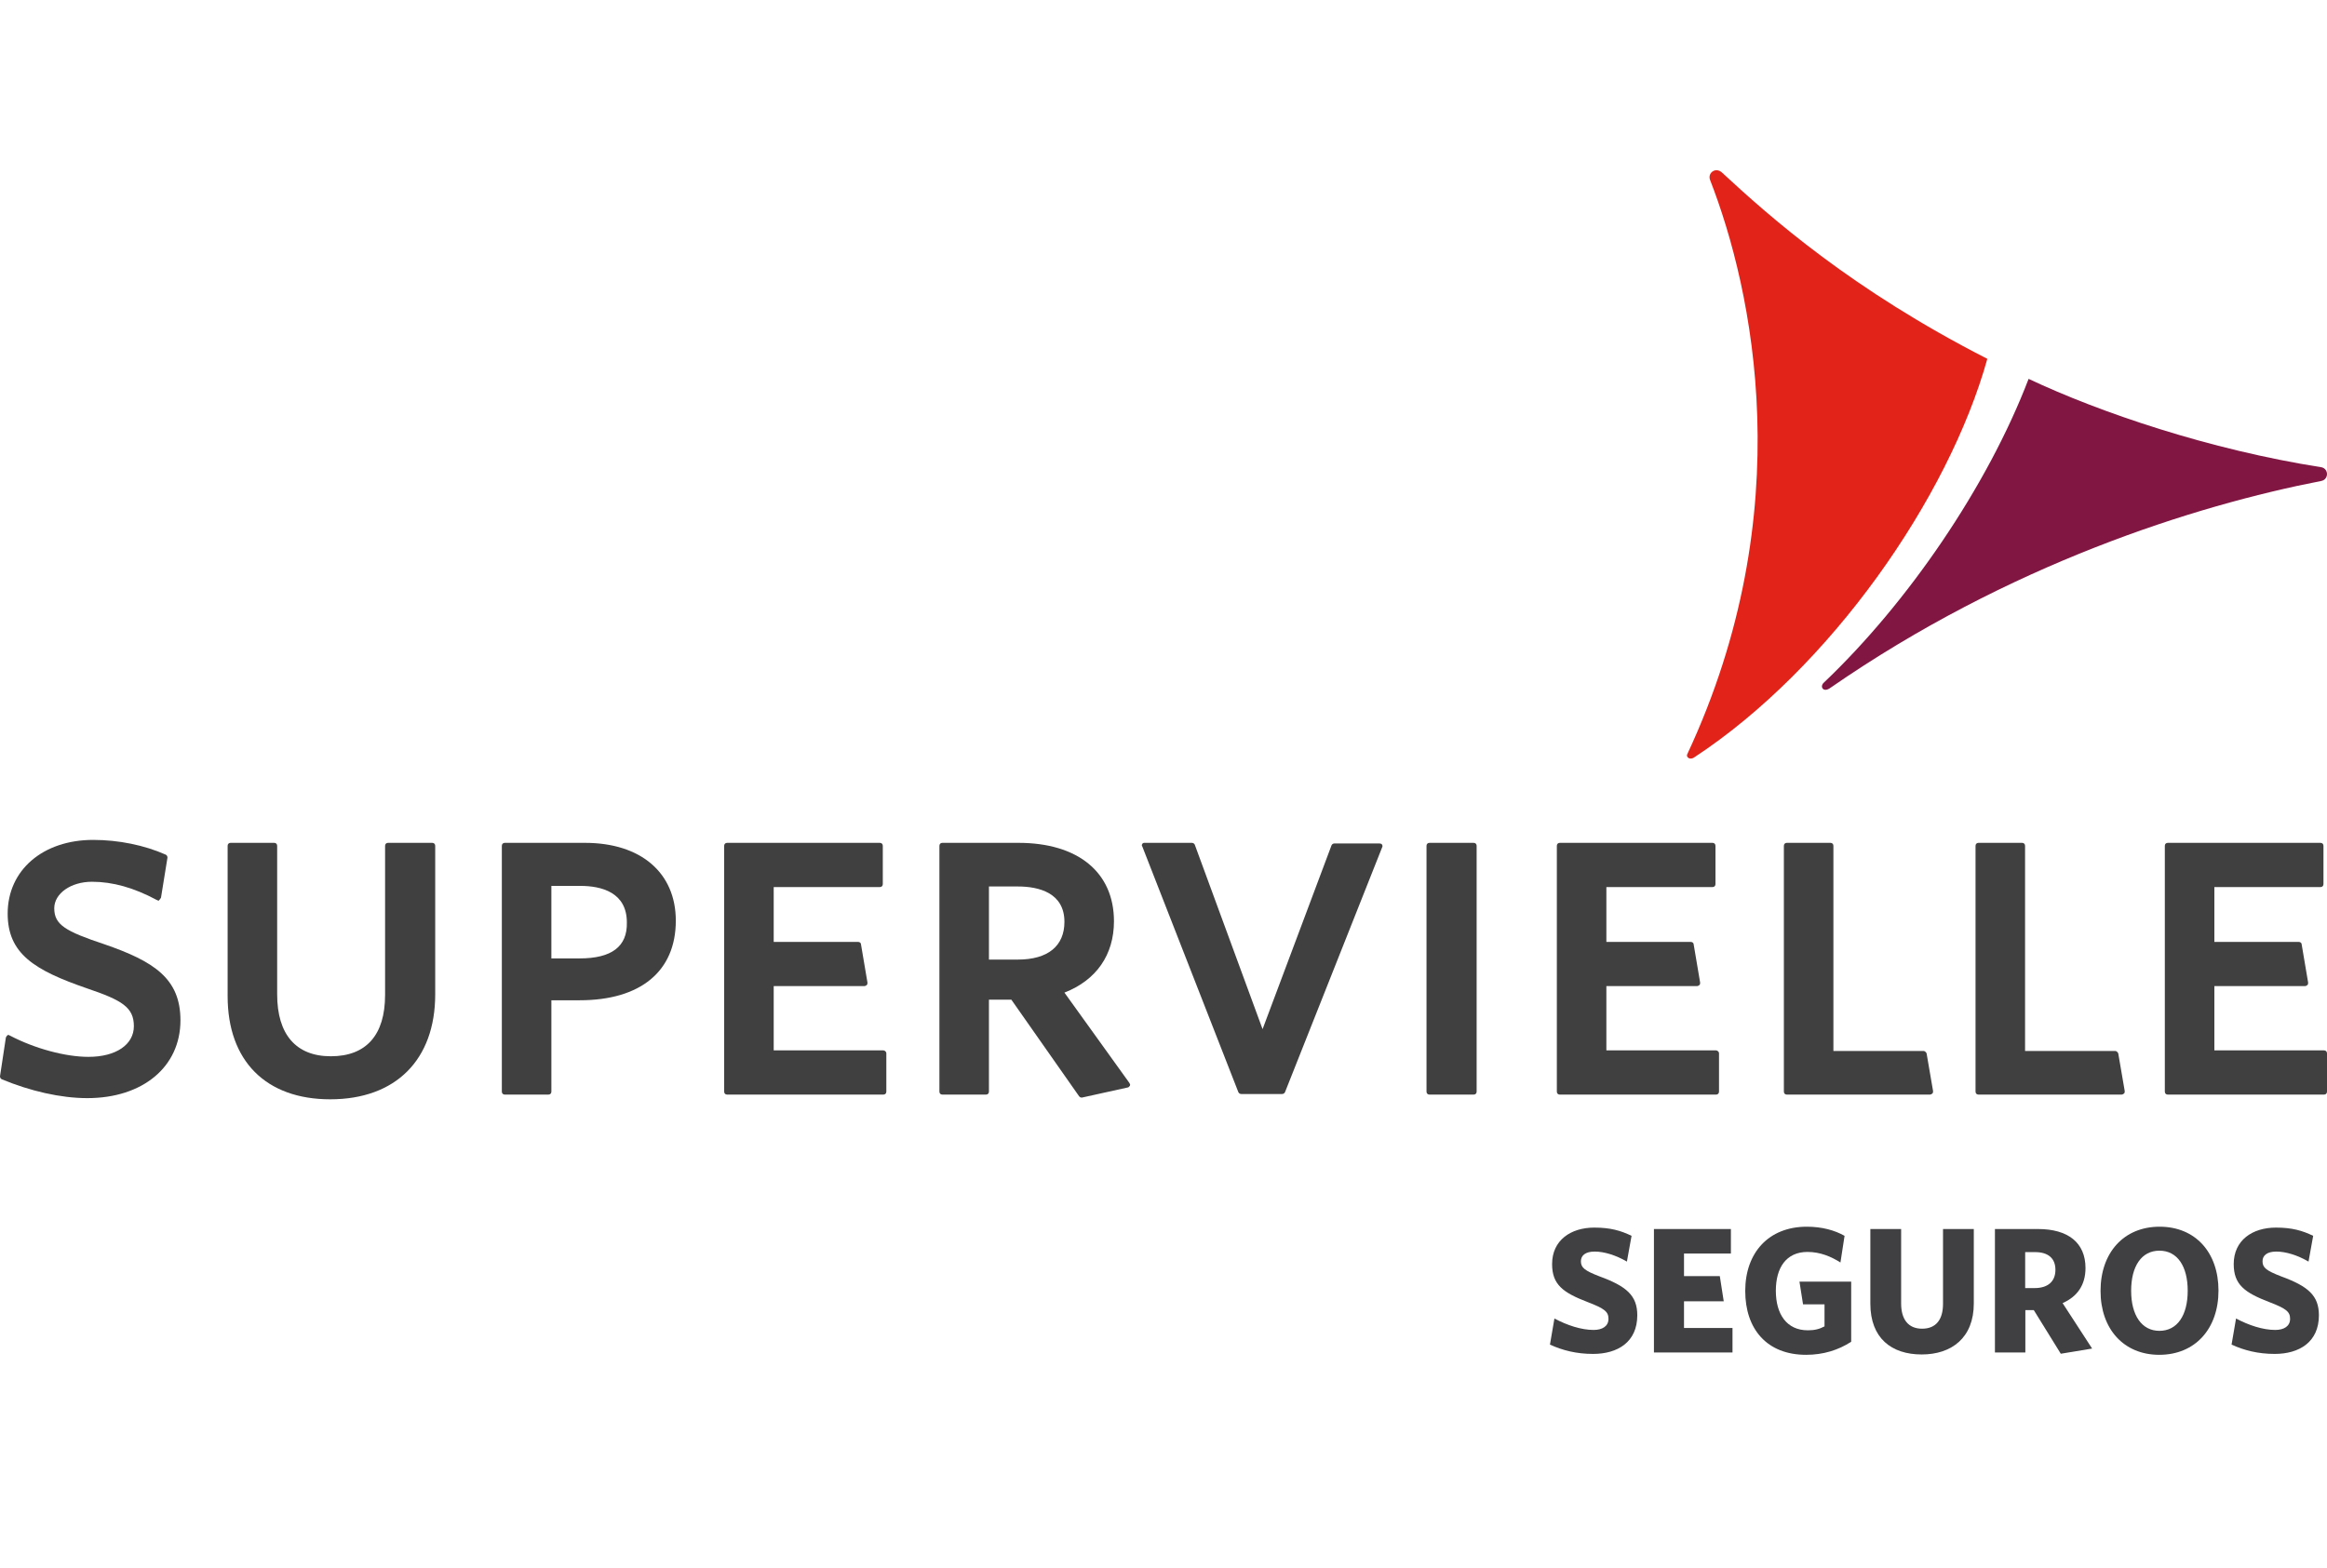
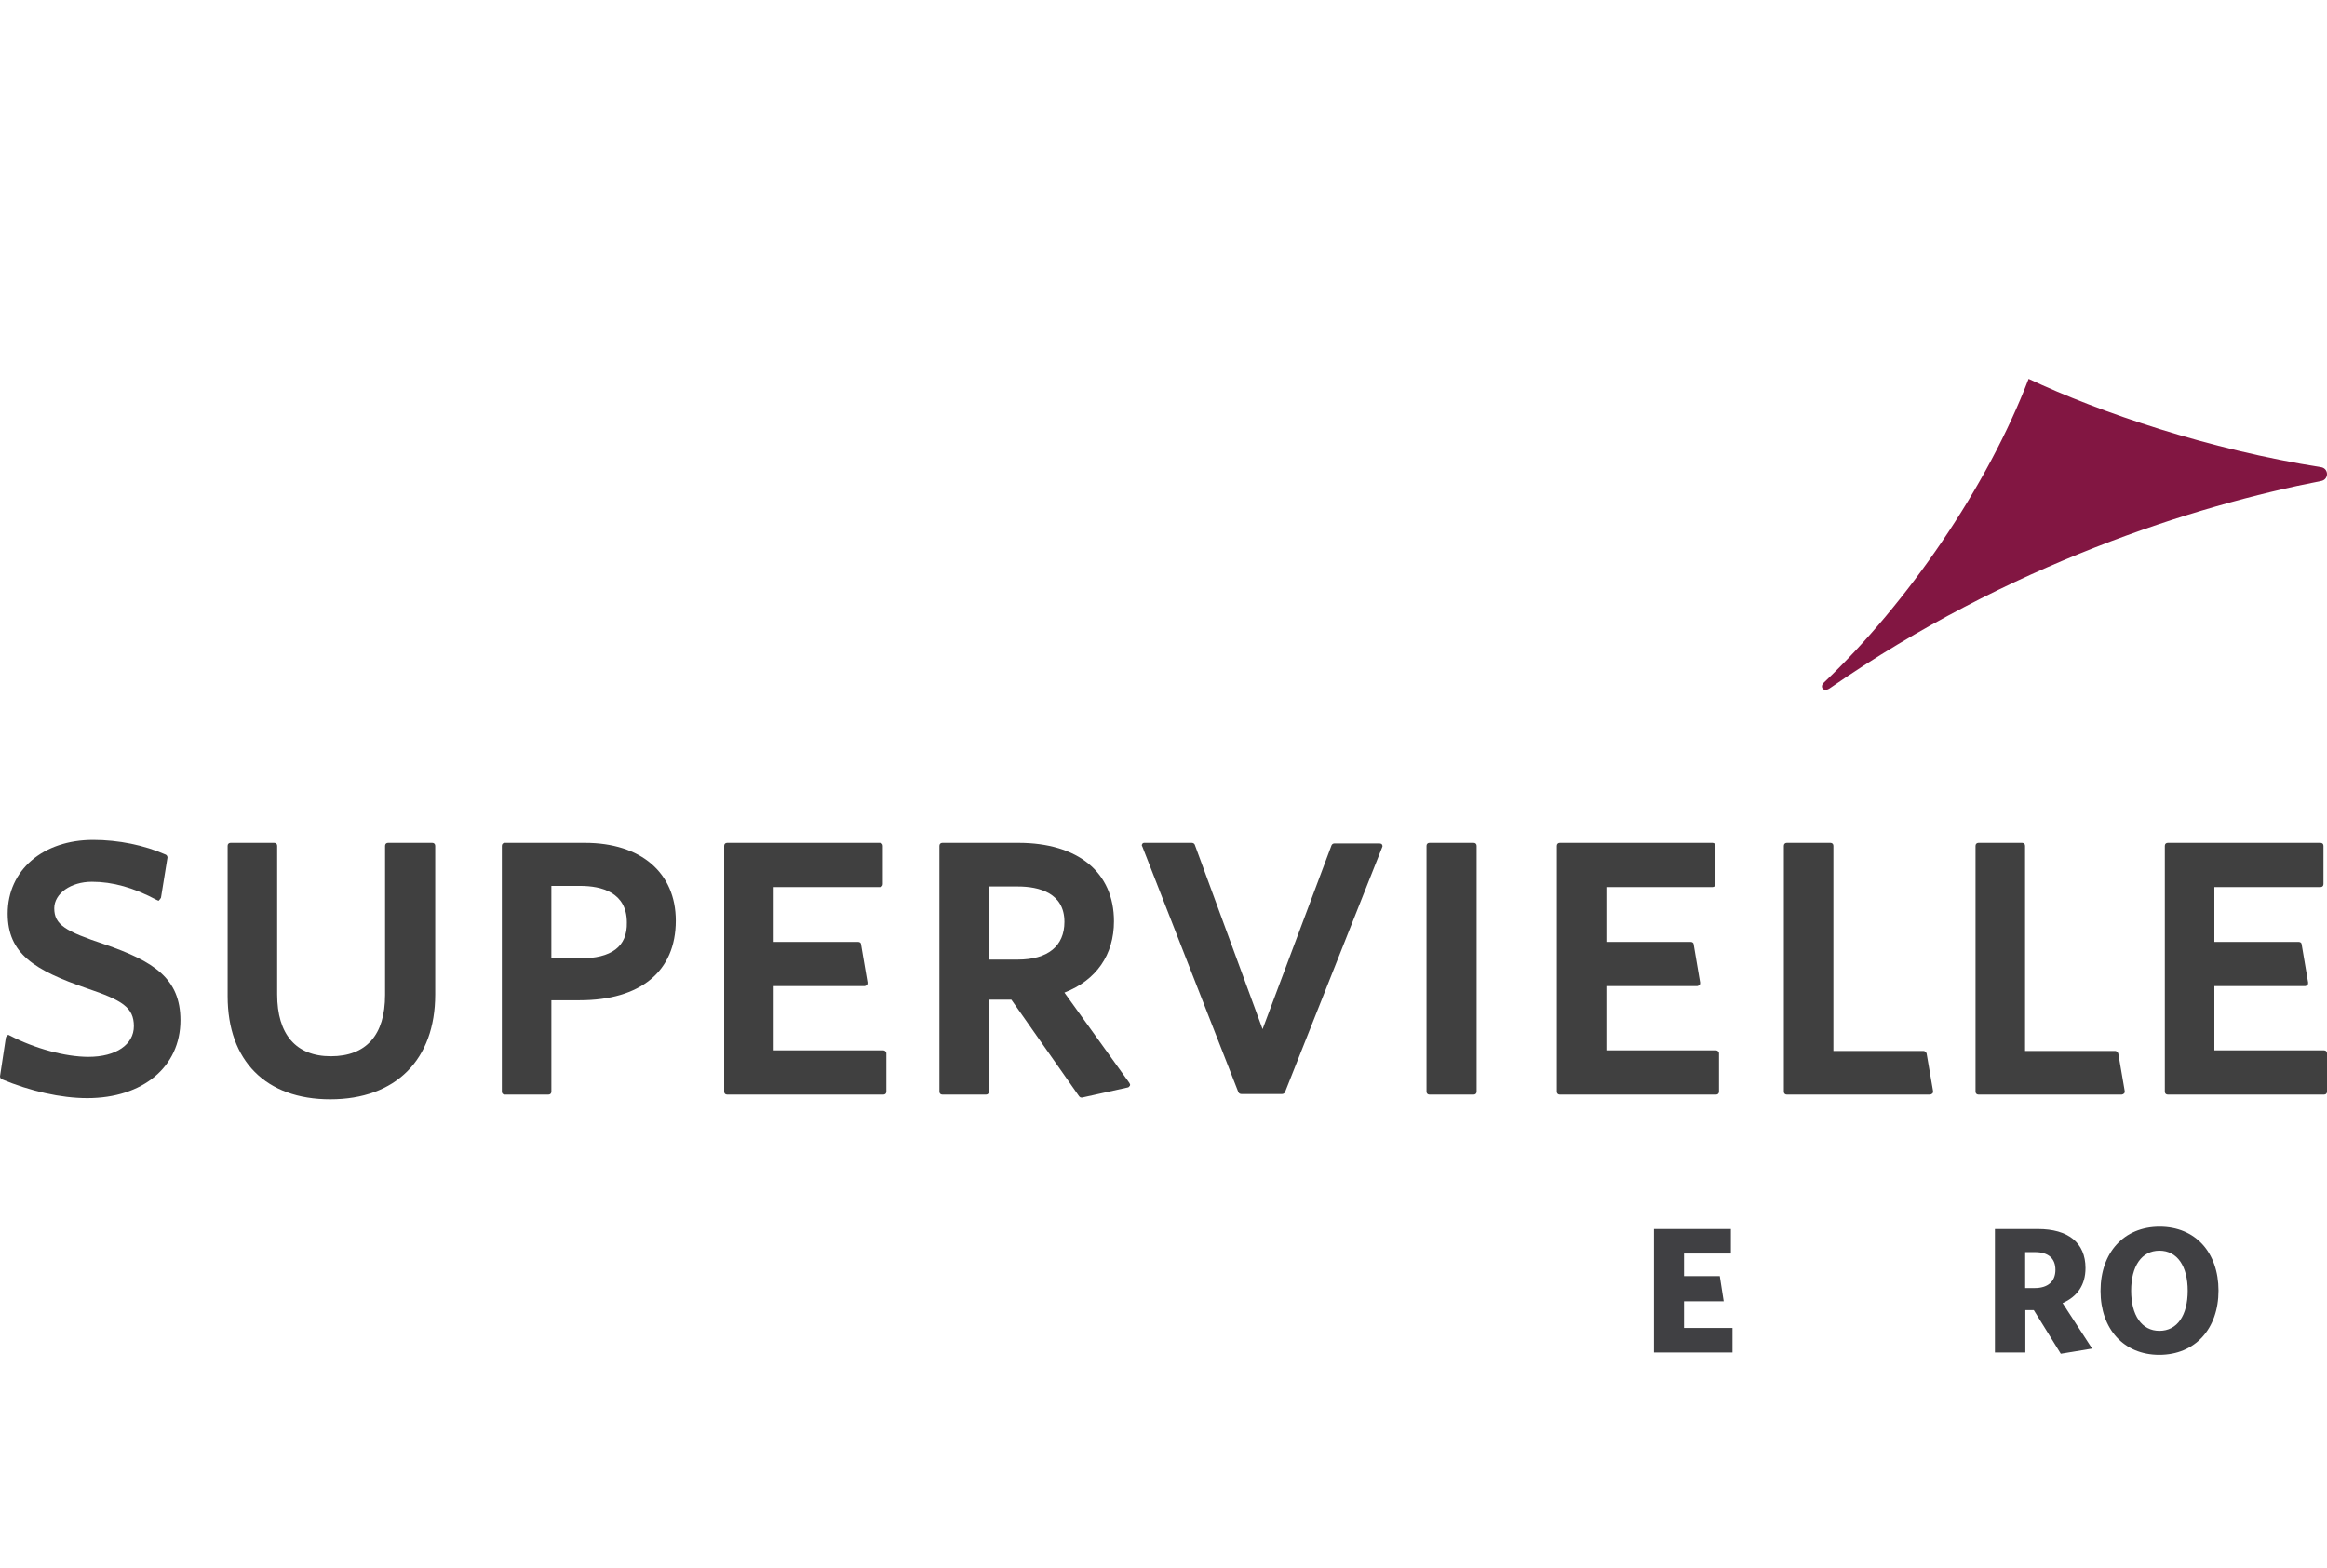
<svg xmlns="http://www.w3.org/2000/svg" version="1.1" id="Capa_1" x="0px" y="0px" width="756.85px" height="510.24px" viewBox="0 0 756.85 510.24" enable-background="new 0 0 756.85 510.24" xml:space="preserve">
  <g>
-     <path fill="#E2231A" d="M556.225,58.619c13.811,35.483,29.538,107.601-7.479,186.815c-0.384,0.959,0.959,1.918,2.301,0.959   c44.115-28.962,82.667-84.201,95.326-129.658c-43.923-22.441-70.392-45.841-86.311-60.609   C557.951,54.208,555.266,56.317,556.225,58.619" />
    <path fill="#821642" d="M755.123,152.027c-36.634-5.754-72.117-17.838-95.325-28.771c-13.426,35.1-39.319,72.885-66.555,98.778   c-1.535,1.343-0.192,3.453,2.109,1.727c57.924-40.087,118.342-59.267,159.771-67.323   C757.425,155.863,757.425,152.602,755.123,152.027" />
    <path fill="#404040" d="M33.949,307.194c-12.659-4.22-16.303-6.33-16.303-11.7c0-4.795,5.37-8.631,12.275-8.631   c6.713,0,13.618,1.918,21.098,5.946c0.192,0,0.384,0.191,0.384,0.191c0.192,0,0.384,0,0.384-0.191   c0.192-0.192,0.383-0.384,0.575-0.768l2.11-13.043c0-0.383-0.192-0.767-0.575-0.959c-6.905-3.068-15.344-4.795-23.592-4.795   c-16.303,0-27.811,9.782-27.811,23.976c0,13.042,8.631,18.413,25.893,24.358c11.316,3.836,15.152,6.138,15.152,12.275   c0,5.946-5.754,9.974-14.769,9.974c-7.48,0-17.454-2.685-25.51-6.904c-0.192,0-0.192-0.192-0.384-0.192s-0.383,0-0.383,0   c-0.192,0.192-0.384,0.384-0.576,0.768L0,350.158c0,0.383,0.192,0.767,0.575,0.959c9.207,3.836,19.18,6.138,27.812,6.138   c18.029,0,30.305-10.166,30.305-25.318C58.691,318.318,50.06,312.757,33.949,307.194" />
    <path fill="#404040" d="M140.591,274.204h-14.385c-0.575,0-0.959,0.384-0.959,0.959v48.526c0,13.042-6.138,19.947-17.646,19.947   c-11.316,0-17.454-7.097-17.454-20.14v-48.334c0-0.575-0.384-0.959-0.959-0.959H74.995c-0.576,0-0.959,0.384-0.959,0.959v48.91   c0,21.098,12.467,33.564,33.374,33.564c21.29,0,34.141-12.851,34.141-34.141v-48.334   C141.55,274.588,141.166,274.204,140.591,274.204" />
    <path fill="#404040" d="M190.267,274.204h-26.085c-0.575,0-0.959,0.384-0.959,0.959v79.981c0,0.575,0.384,0.959,0.959,0.959h14.193   c0.576,0,0.959-0.384,0.959-0.959v-29.729h9.207c19.756,0,31.264-9.397,31.264-25.893   C219.805,283.986,208.488,274.204,190.267,274.204 M188.541,311.798h-9.207v-23.592h9.398c6.905,0,15.152,2.109,15.152,11.892   C204.077,307.962,198.898,311.798,188.541,311.798" />
    <path fill="#404040" d="M287.319,341.719h-35.675v-20.906h29.537c0.192,0,0.576-0.192,0.768-0.384   c0.191-0.191,0.191-0.575,0.191-0.768l-2.11-12.467c0-0.384-0.383-0.768-0.959-0.768h-27.427v-17.838h34.524   c0.576,0,0.959-0.383,0.959-0.959v-12.467c0-0.575-0.383-0.959-0.959-0.959h-49.676c-0.576,0-0.959,0.384-0.959,0.959v79.981   c0,0.575,0.383,0.959,0.959,0.959h50.827c0.576,0,0.959-0.384,0.959-0.959v-12.467   C288.278,342.103,287.703,341.719,287.319,341.719" />
    <path fill="#404040" d="M346.202,322.922c10.357-4.027,16.111-12.275,16.111-23.208c0-15.92-11.7-25.51-31.072-25.51h-24.743   c-0.575,0-0.959,0.384-0.959,0.959v79.981c0,0.575,0.384,0.959,0.959,0.959h14.193c0.576,0,0.959-0.384,0.959-0.959v-29.921h7.289   l22.057,31.455c0.192,0.192,0.384,0.384,0.767,0.384h0.192l14.769-3.261c0.383,0,0.575-0.383,0.767-0.575   c0.192-0.384,0-0.575-0.192-0.959L346.202,322.922z M346.202,299.905c0,7.864-5.371,12.275-15.152,12.275h-9.398v-23.783h9.398   C337.955,288.397,346.202,290.507,346.202,299.905" />
    <path fill="#404040" d="M448.433,274.396h-14.386c-0.383,0-0.767,0.192-0.959,0.576l-22.44,59.842l-22.057-60.033   c-0.192-0.385-0.576-0.576-0.959-0.576h-15.537c-0.192,0-0.575,0.191-0.575,0.384c-0.192,0.192-0.192,0.575,0,0.767l31.263,79.982   c0.192,0.383,0.576,0.575,0.959,0.575h13.234c0.384,0,0.768-0.192,0.959-0.575l31.647-79.79c0.192-0.384,0-0.575-0.191-0.959   C449.008,274.396,448.624,274.396,448.433,274.396" />
    <path fill="#404040" d="M479.313,274.204h-14.385c-0.576,0-0.959,0.384-0.959,0.959v79.981c0,0.575,0.383,0.959,0.959,0.959h14.385   c0.575,0,0.959-0.384,0.959-0.959v-79.981C480.271,274.588,479.888,274.204,479.313,274.204" />
    <path fill="#404040" d="M558.143,341.719h-35.675v-20.906h29.537c0.192,0,0.576-0.192,0.768-0.384s0.191-0.575,0.191-0.768   l-2.109-12.467c0-0.384-0.384-0.768-0.959-0.768h-27.428v-17.838h34.524c0.575,0,0.959-0.383,0.959-0.959v-12.467   c0-0.575-0.384-0.959-0.959-0.959h-49.677c-0.575,0-0.959,0.384-0.959,0.959v79.981c0,0.575,0.384,0.959,0.959,0.959h50.827   c0.576,0,0.96-0.384,0.96-0.959v-12.467C559.103,342.103,558.526,341.719,558.143,341.719" />
    <path fill="#404040" d="M687.993,341.91h-29.346v-66.747c0-0.575-0.384-0.959-0.959-0.959h-14.193   c-0.575,0-0.959,0.384-0.959,0.959v79.981c0,0.575,0.384,0.959,0.959,0.959h46.607c0.191,0,0.575-0.191,0.768-0.384   c0.191-0.191,0.191-0.575,0.191-0.767l-2.109-12.275C688.76,342.294,688.376,341.91,687.993,341.91" />
    <path fill="#404040" d="M755.891,341.719h-35.675v-20.906h29.537c0.191,0,0.575-0.192,0.768-0.384   c0.191-0.191,0.191-0.575,0.191-0.768l-2.109-12.467c0-0.384-0.384-0.768-0.959-0.768h-27.428v-17.838h34.524   c0.575,0,0.959-0.383,0.959-0.959v-12.467c0-0.575-0.384-0.959-0.959-0.959h-49.677c-0.576,0-0.959,0.384-0.959,0.959v79.981   c0,0.575,0.383,0.959,0.959,0.959h50.827c0.575,0,0.959-0.384,0.959-0.959v-12.467C756.85,342.103,756.466,341.719,755.891,341.719   " />
    <path fill="#404040" d="M625.657,341.91h-29.346v-66.747c0-0.575-0.384-0.959-0.959-0.959h-14.193   c-0.575,0-0.959,0.384-0.959,0.959v79.981c0,0.575,0.384,0.959,0.959,0.959h46.607c0.192,0,0.576-0.191,0.768-0.384   c0.191-0.191,0.191-0.575,0.191-0.767l-2.109-12.275C626.425,342.294,626.041,341.91,625.657,341.91" />
  </g>
  <g>
-     <path fill="#404043" d="M518.145,440.47c-5.413,0-9.954-1.164-14.029-3.027l1.456-8.499c4.133,2.212,8.731,3.726,12.748,3.726   c2.853,0,4.832-1.223,4.832-3.609c0-2.27-1.165-3.317-6.812-5.472c-8.033-3.085-11.525-5.705-11.525-12.341   c0-7.742,6.054-11.875,13.737-11.875c5.239,0,8.616,0.989,12.108,2.678l-1.514,8.382c-3.608-2.096-7.393-3.26-10.478-3.26   c-3.027,0-4.482,1.281-4.482,3.144c0,2.038,1.105,3.027,6.112,4.948c8.731,3.202,12.225,6.229,12.225,12.632   C532.523,436.628,526.12,440.47,518.145,440.47z" />
    <path fill="#404043" d="M537.94,440.004v-40.166h25.031v7.975h-15.251v7.335h11.643l1.28,8.208h-12.923v8.674h15.775v7.975H537.94z   " />
-     <path fill="#404043" d="M587.424,440.761c-12.748,0-19.792-8.383-19.792-20.782c0-12.457,7.626-20.897,20.025-20.897   c4.948,0,9.081,1.164,12.282,2.969l-1.339,8.673c-3.026-1.921-6.578-3.434-10.711-3.434c-6.927,0-10.304,5.122-10.304,12.632   c0,7.567,3.493,12.864,10.42,12.864c2.213,0,3.784-0.407,5.414-1.28v-7.16h-6.985l-1.164-7.393h16.823v19.559   C597.902,439.247,592.954,440.761,587.424,440.761z" />
-     <path fill="#404043" d="M625.033,440.645c-9.838,0-16.706-5.298-16.706-16.532v-24.274h10.012v24.216   c0,5.181,2.329,8.208,6.812,8.208c4.54,0,6.811-2.969,6.811-8.092v-24.332h10.013v24.216   C641.974,435.23,634.755,440.645,625.033,440.645z" />
    <path fill="#404043" d="M680.455,438.724l-10.187,1.688l-8.79-14.203h-2.736v13.796h-9.896v-40.166h14.029   c9.722,0,15.427,4.424,15.427,12.689c0,5.53-2.678,9.314-7.451,11.41L680.455,438.724z M661.886,407.347h-3.202v11.701h3.086   c4.249,0,6.752-2.096,6.752-5.938C668.521,409.384,666.193,407.347,661.886,407.347z" />
    <path fill="#404043" d="M702.289,440.761c-11.526,0-19.094-8.383-19.094-20.782c0-12.457,7.567-20.897,19.21-20.897   s19.152,8.382,19.152,20.781S713.99,440.761,702.289,440.761z M702.348,406.881c-5.821,0-9.198,5.064-9.198,13.04   c0,7.975,3.435,13.039,9.198,13.039c5.821,0,9.197-5.064,9.197-13.039C711.545,411.945,708.169,406.881,702.348,406.881z" />
-     <path fill="#404043" d="M739.84,440.47c-5.413,0-9.954-1.164-14.029-3.027l1.456-8.499c4.133,2.212,8.731,3.726,12.748,3.726   c2.853,0,4.832-1.223,4.832-3.609c0-2.27-1.165-3.317-6.812-5.472c-8.033-3.085-11.525-5.705-11.525-12.341   c0-7.742,6.054-11.875,13.737-11.875c5.239,0,8.616,0.989,12.108,2.678l-1.514,8.382c-3.608-2.096-7.393-3.26-10.478-3.26   c-3.027,0-4.482,1.281-4.482,3.144c0,2.038,1.105,3.027,6.112,4.948c8.731,3.202,12.225,6.229,12.225,12.632   C754.219,436.628,747.815,440.47,739.84,440.47z" />
  </g>
</svg>